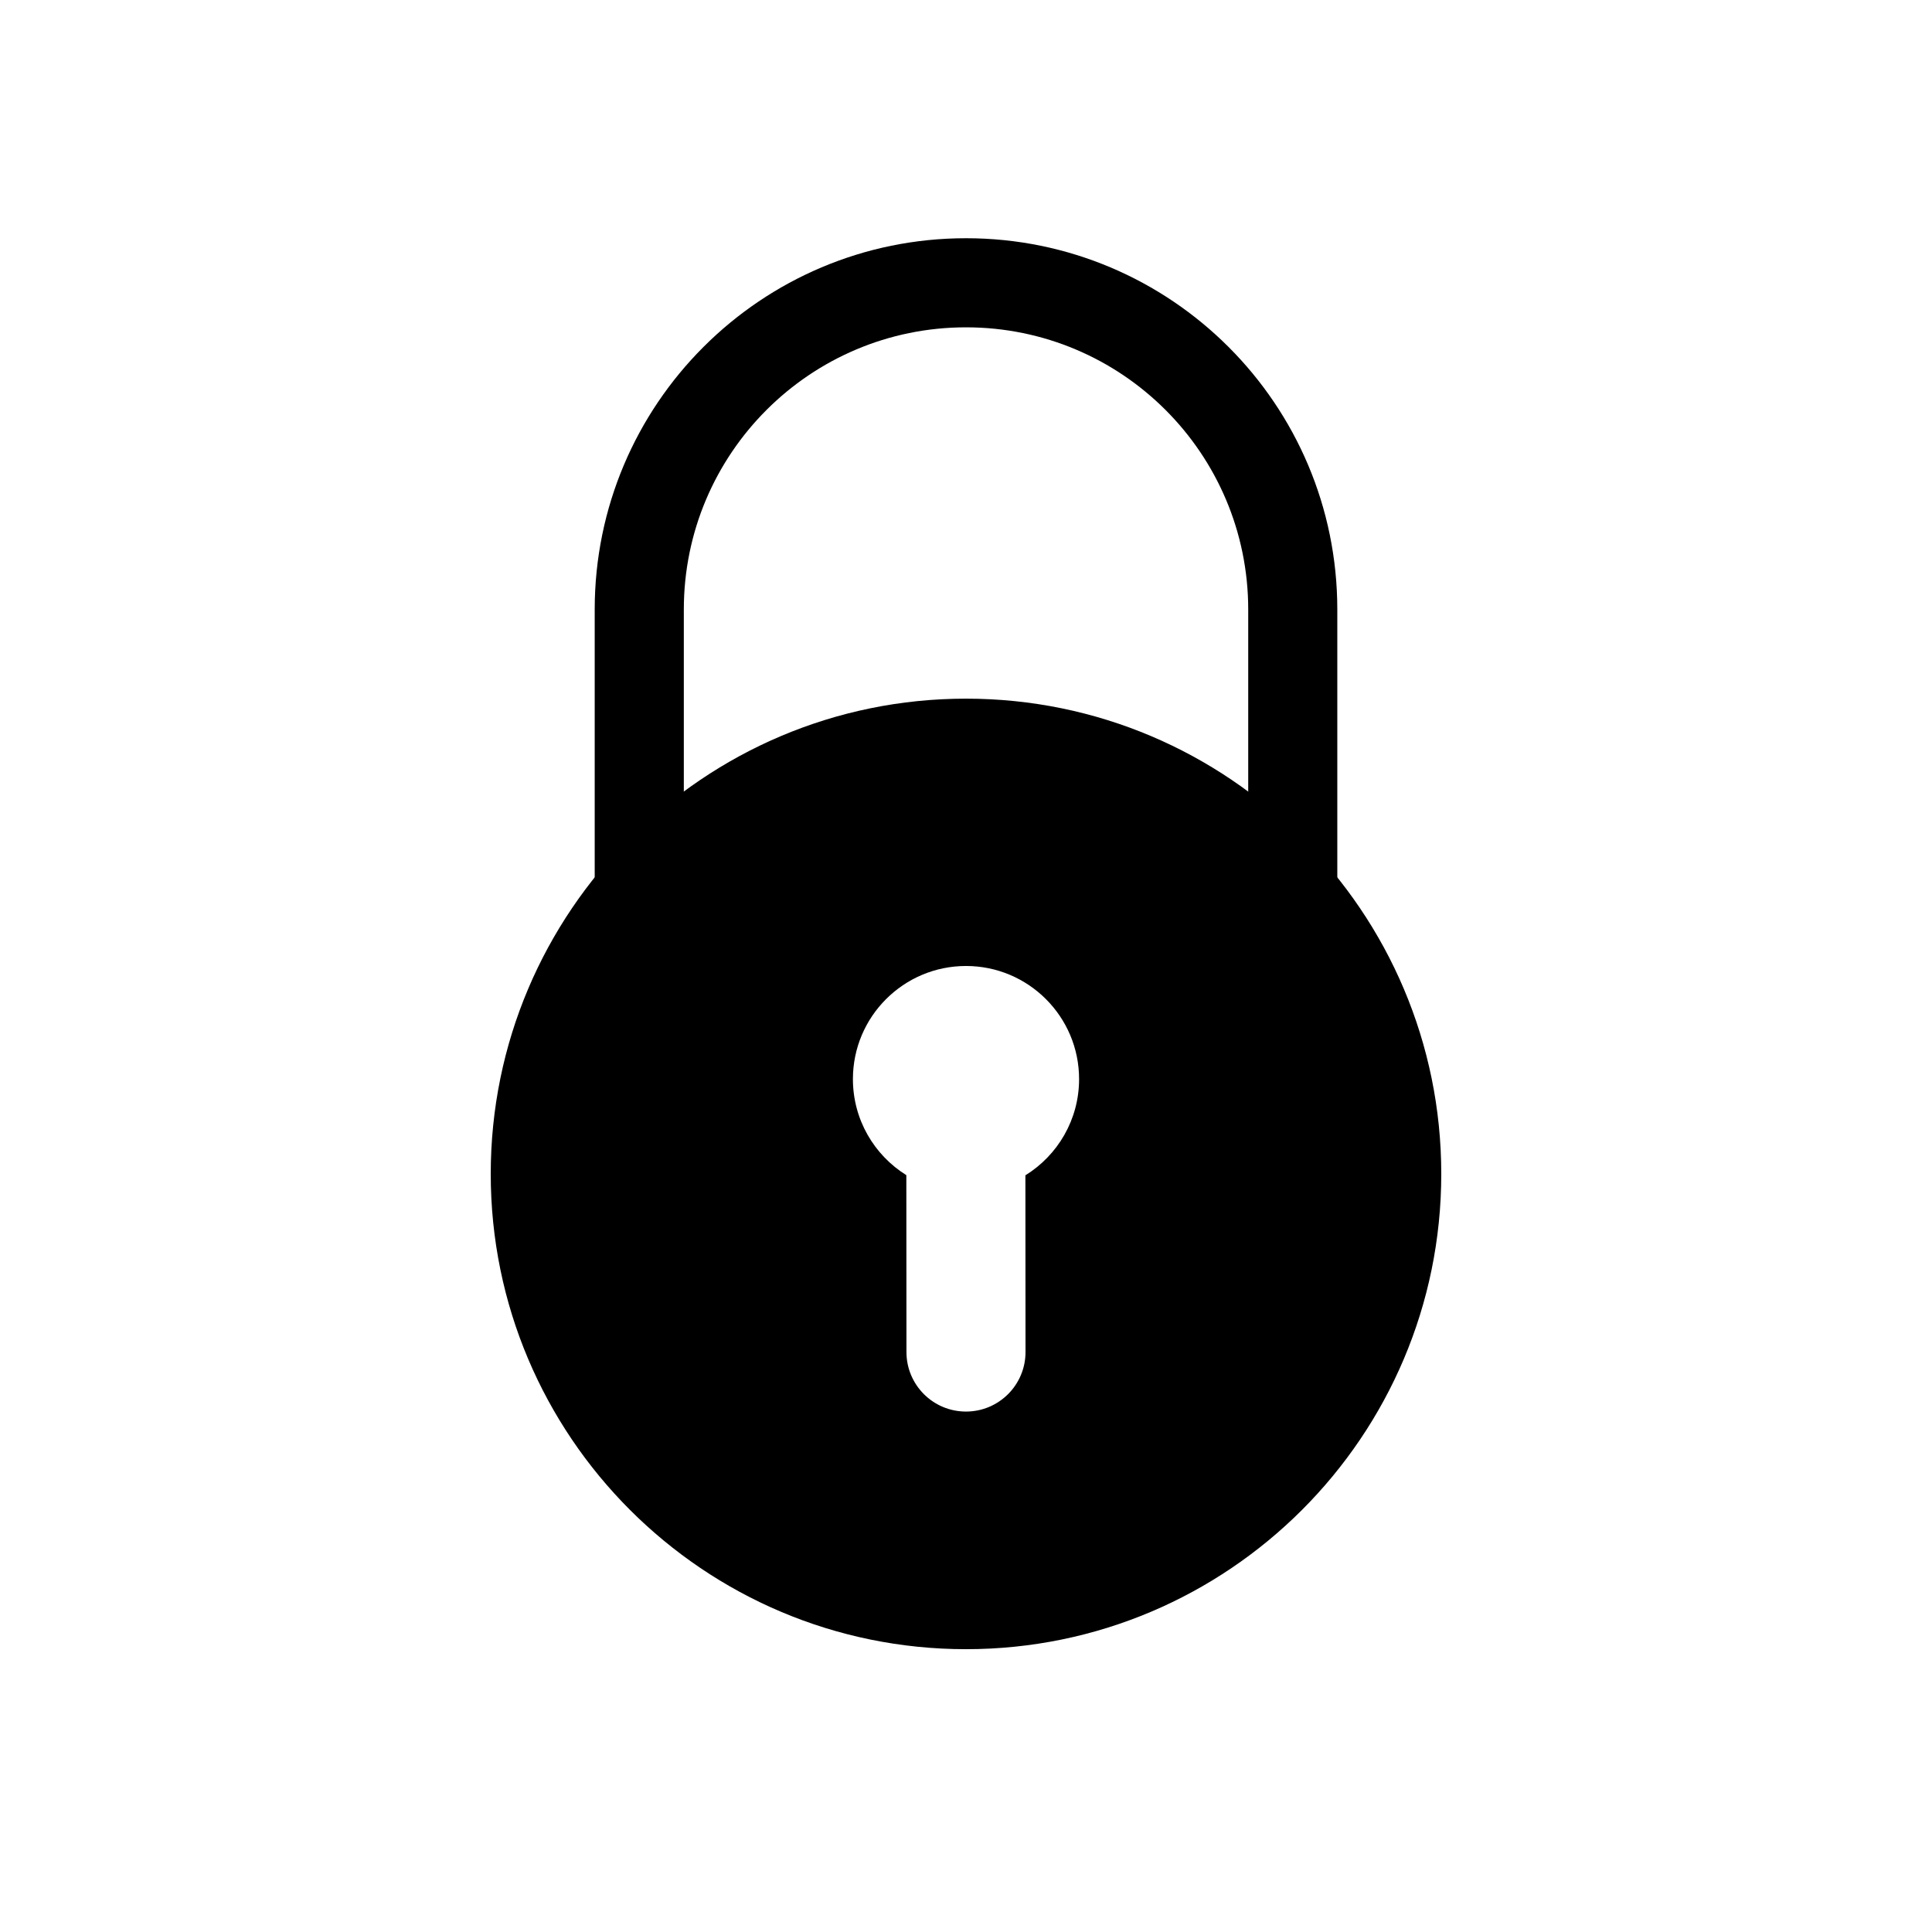
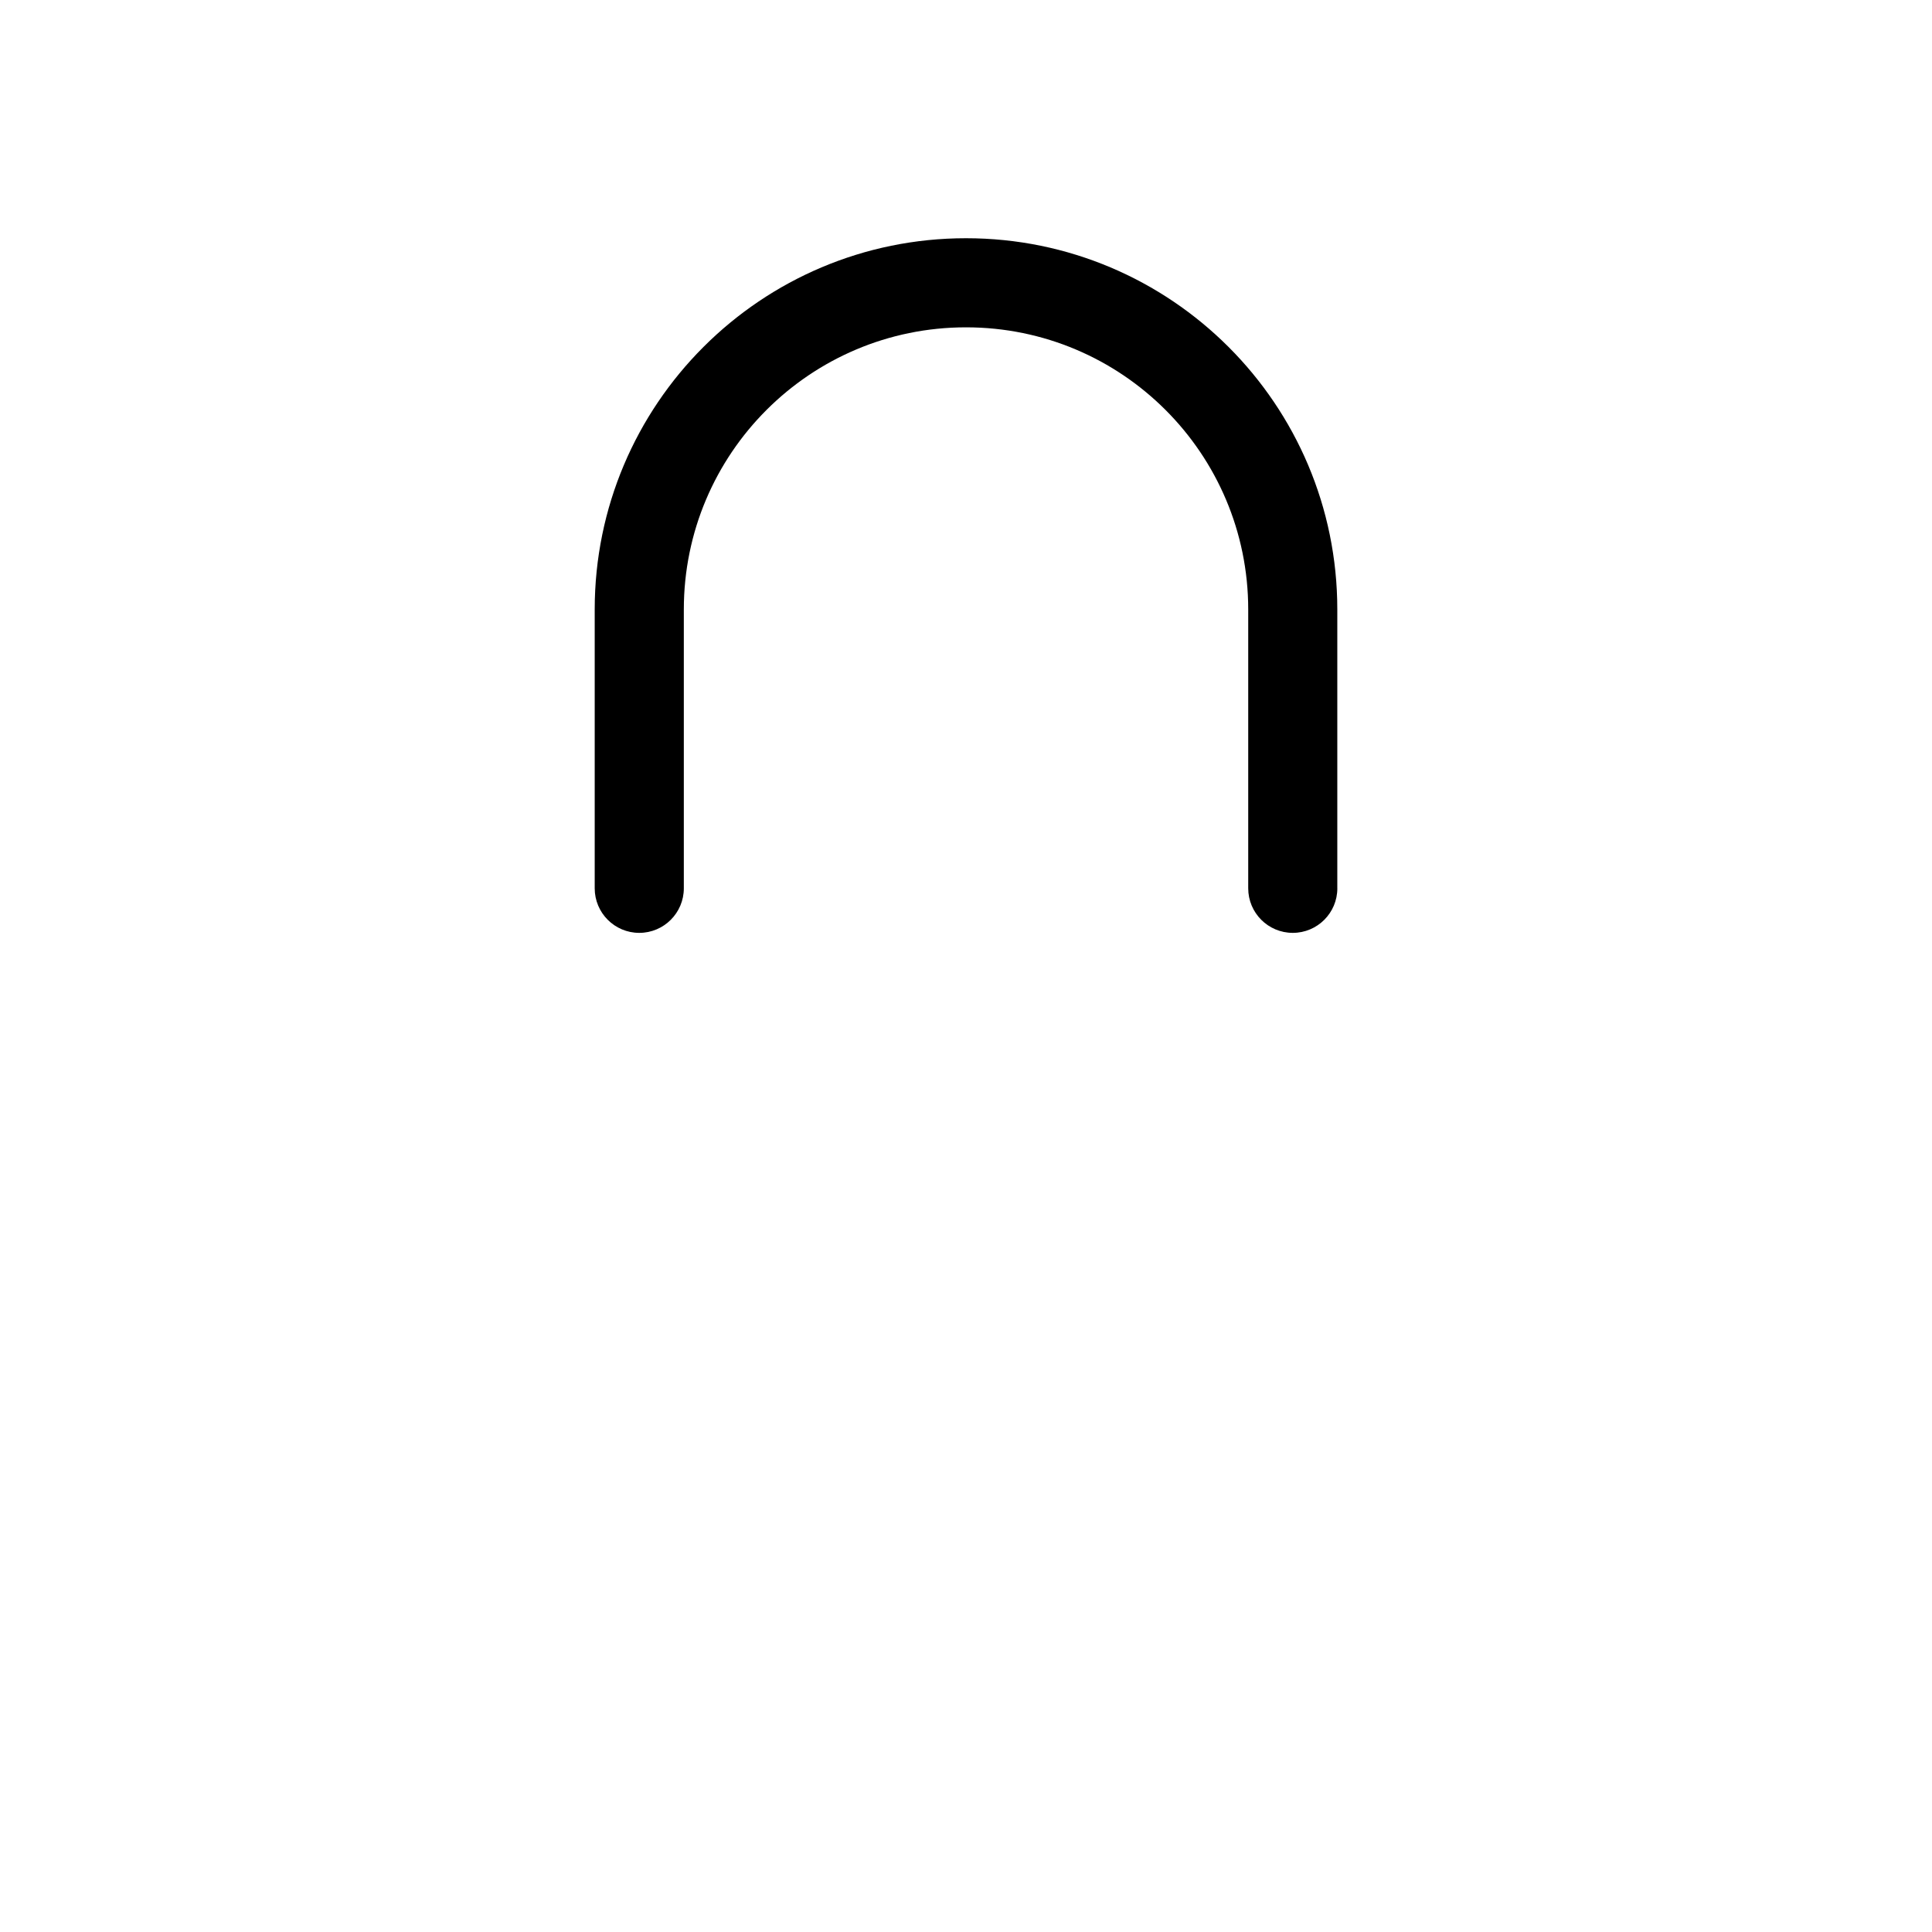
<svg xmlns="http://www.w3.org/2000/svg" fill="#000000" width="800px" height="800px" version="1.1" viewBox="144 144 512 512">
  <g fill-rule="evenodd">
    <path d="m498.4 379.41v-73.879c0-54.348-44.051-98.398-98.398-98.398s-98.398 44.051-98.398 98.398v73.879c0 6.519 5.289 11.809 11.809 11.809 6.519 0 11.809-5.289 11.809-11.809v-73.879c0-41.305 33.48-74.785 74.785-74.785 41.305 0 74.785 33.48 74.785 74.785v73.879c0 6.519 5.289 11.809 11.809 11.809 6.519 0 11.809-5.289 11.809-11.809z" />
-     <path d="m400 329.15c69.52 0 125.95 56.434 125.95 125.95 0 69.52-56.434 125.95-125.95 125.95s-125.95-56.434-125.95-125.95c0-69.52 56.434-125.95 125.95-125.95zm-15.809 126.28c-8.5-5.297-14.16-14.719-14.16-25.465 0-16.539 13.43-29.969 29.969-29.969s29.969 13.43 29.969 29.969c0 10.77-5.691 20.223-14.227 25.504l0.031 46.832c0 8.715-7.062 15.777-15.777 15.777s-15.777-7.062-15.777-15.777l-0.031-46.871z" />
  </g>
</svg>